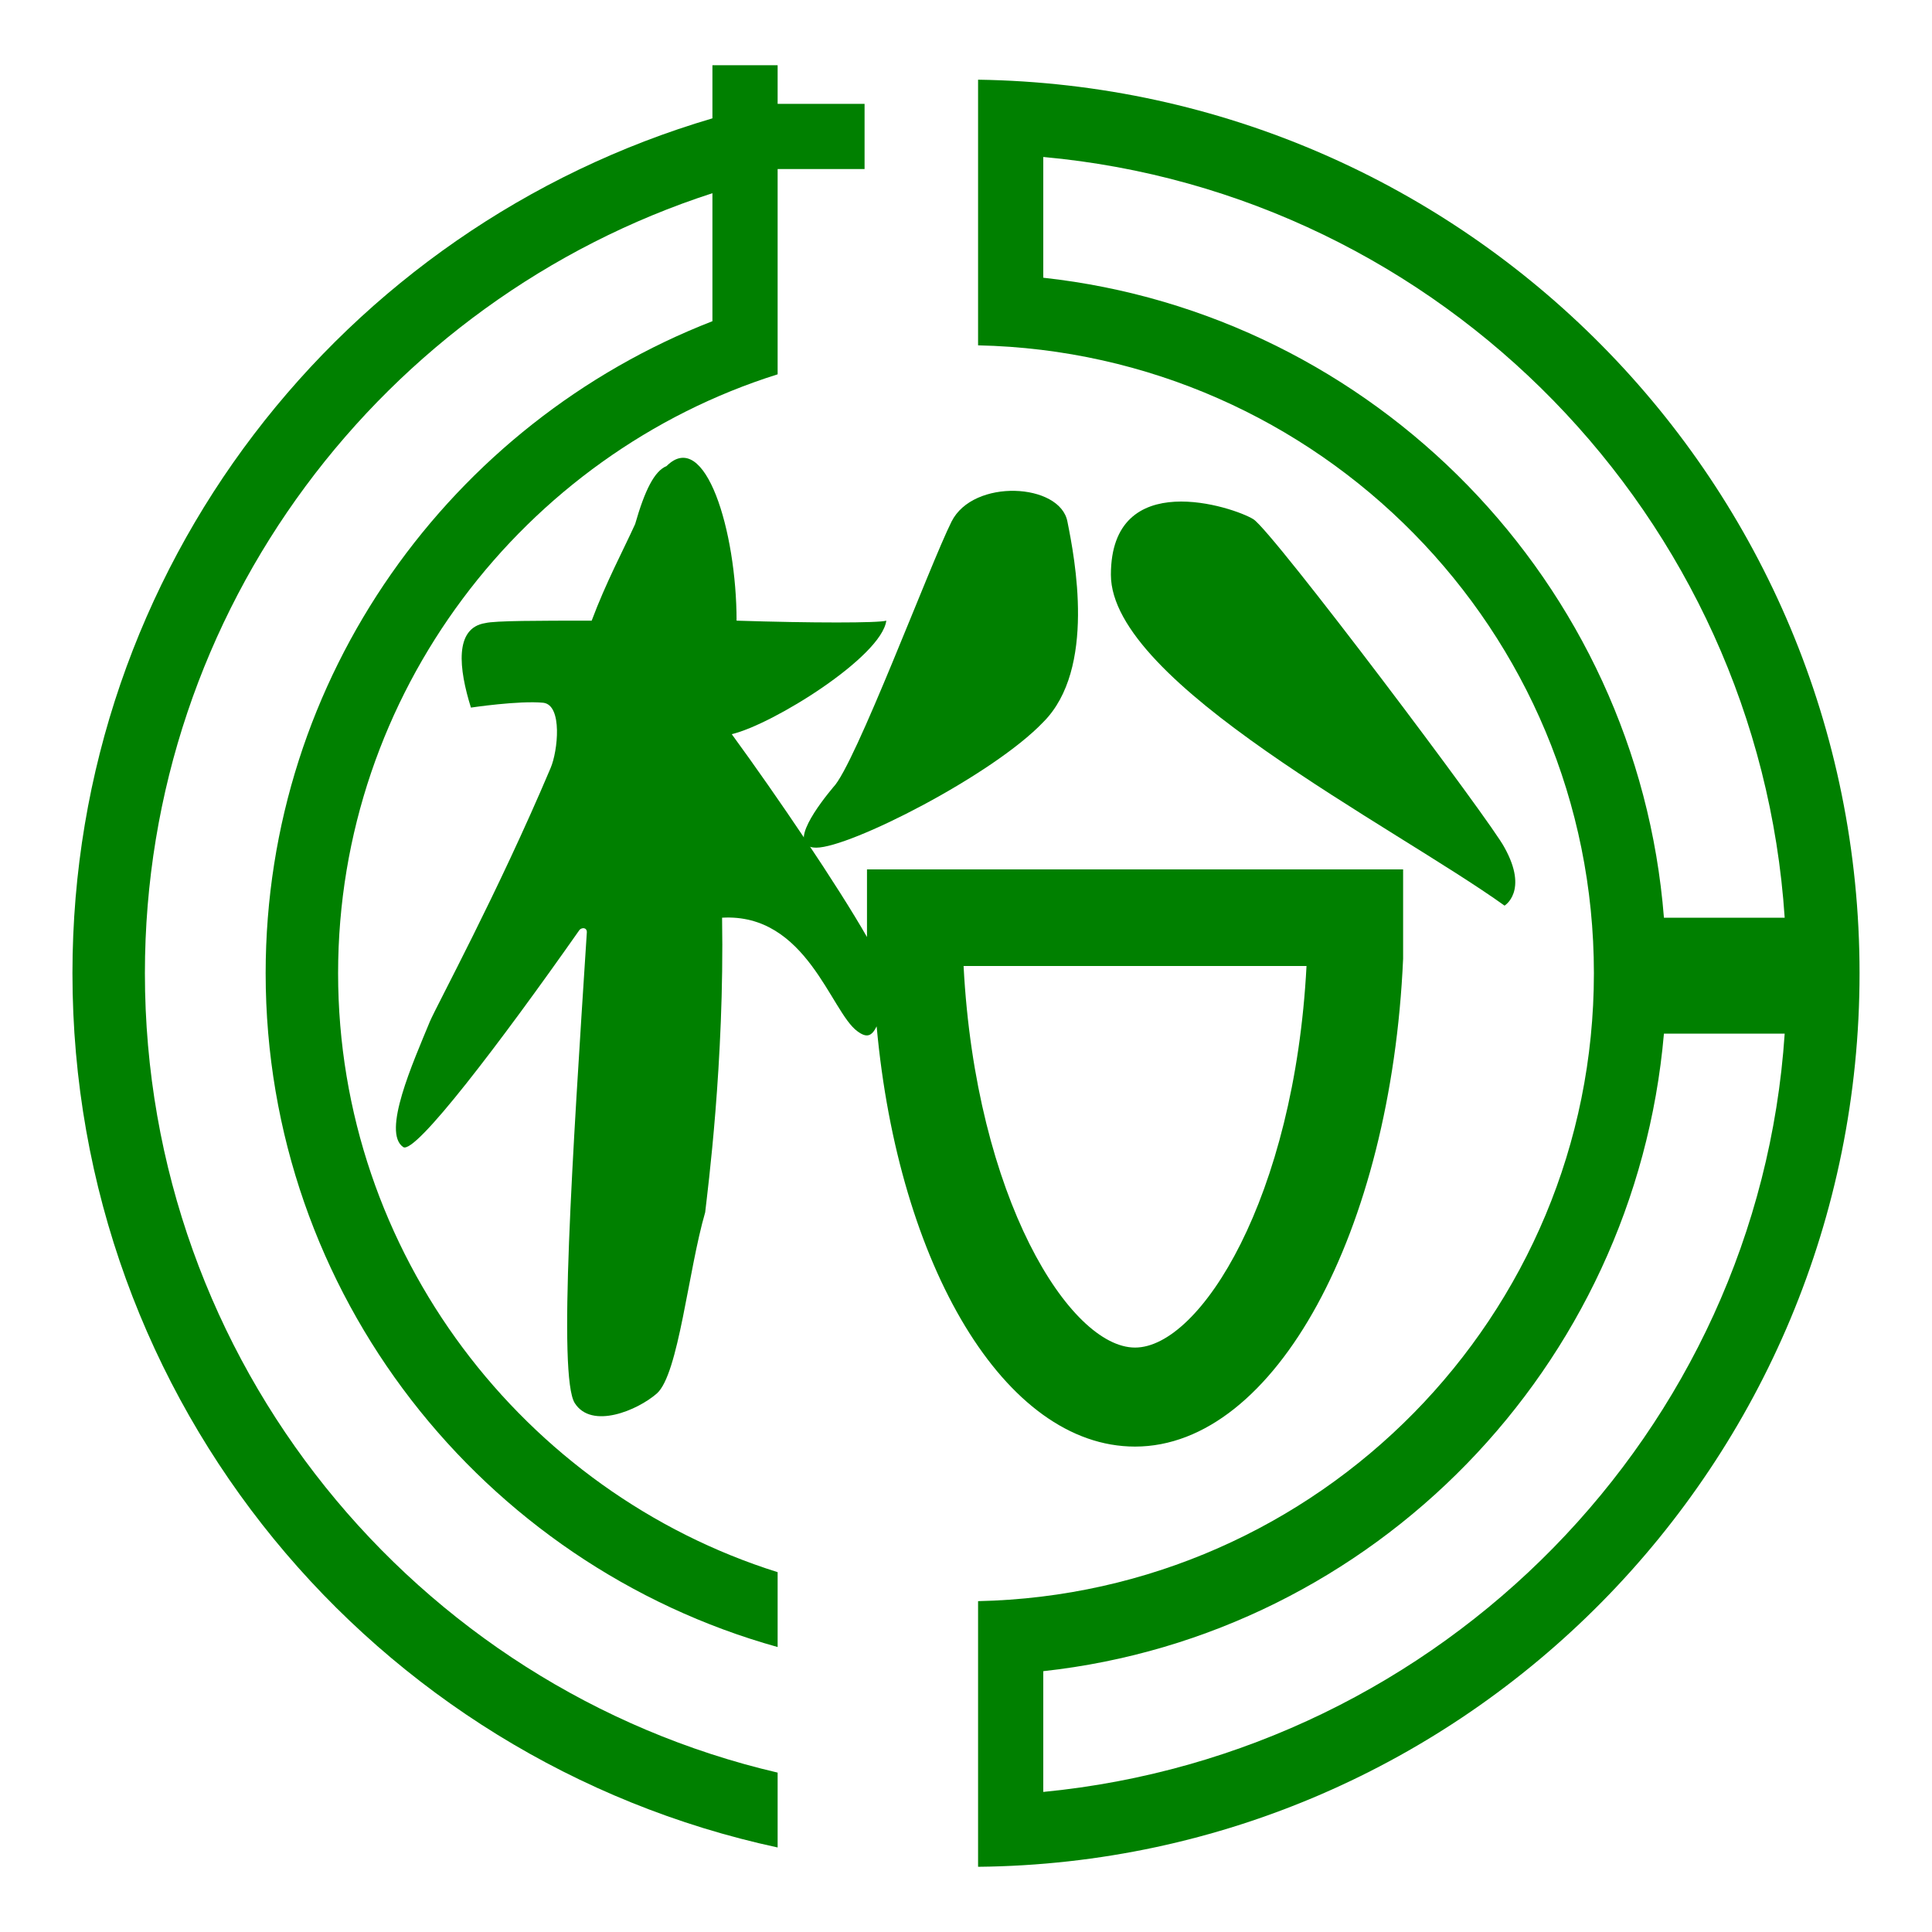
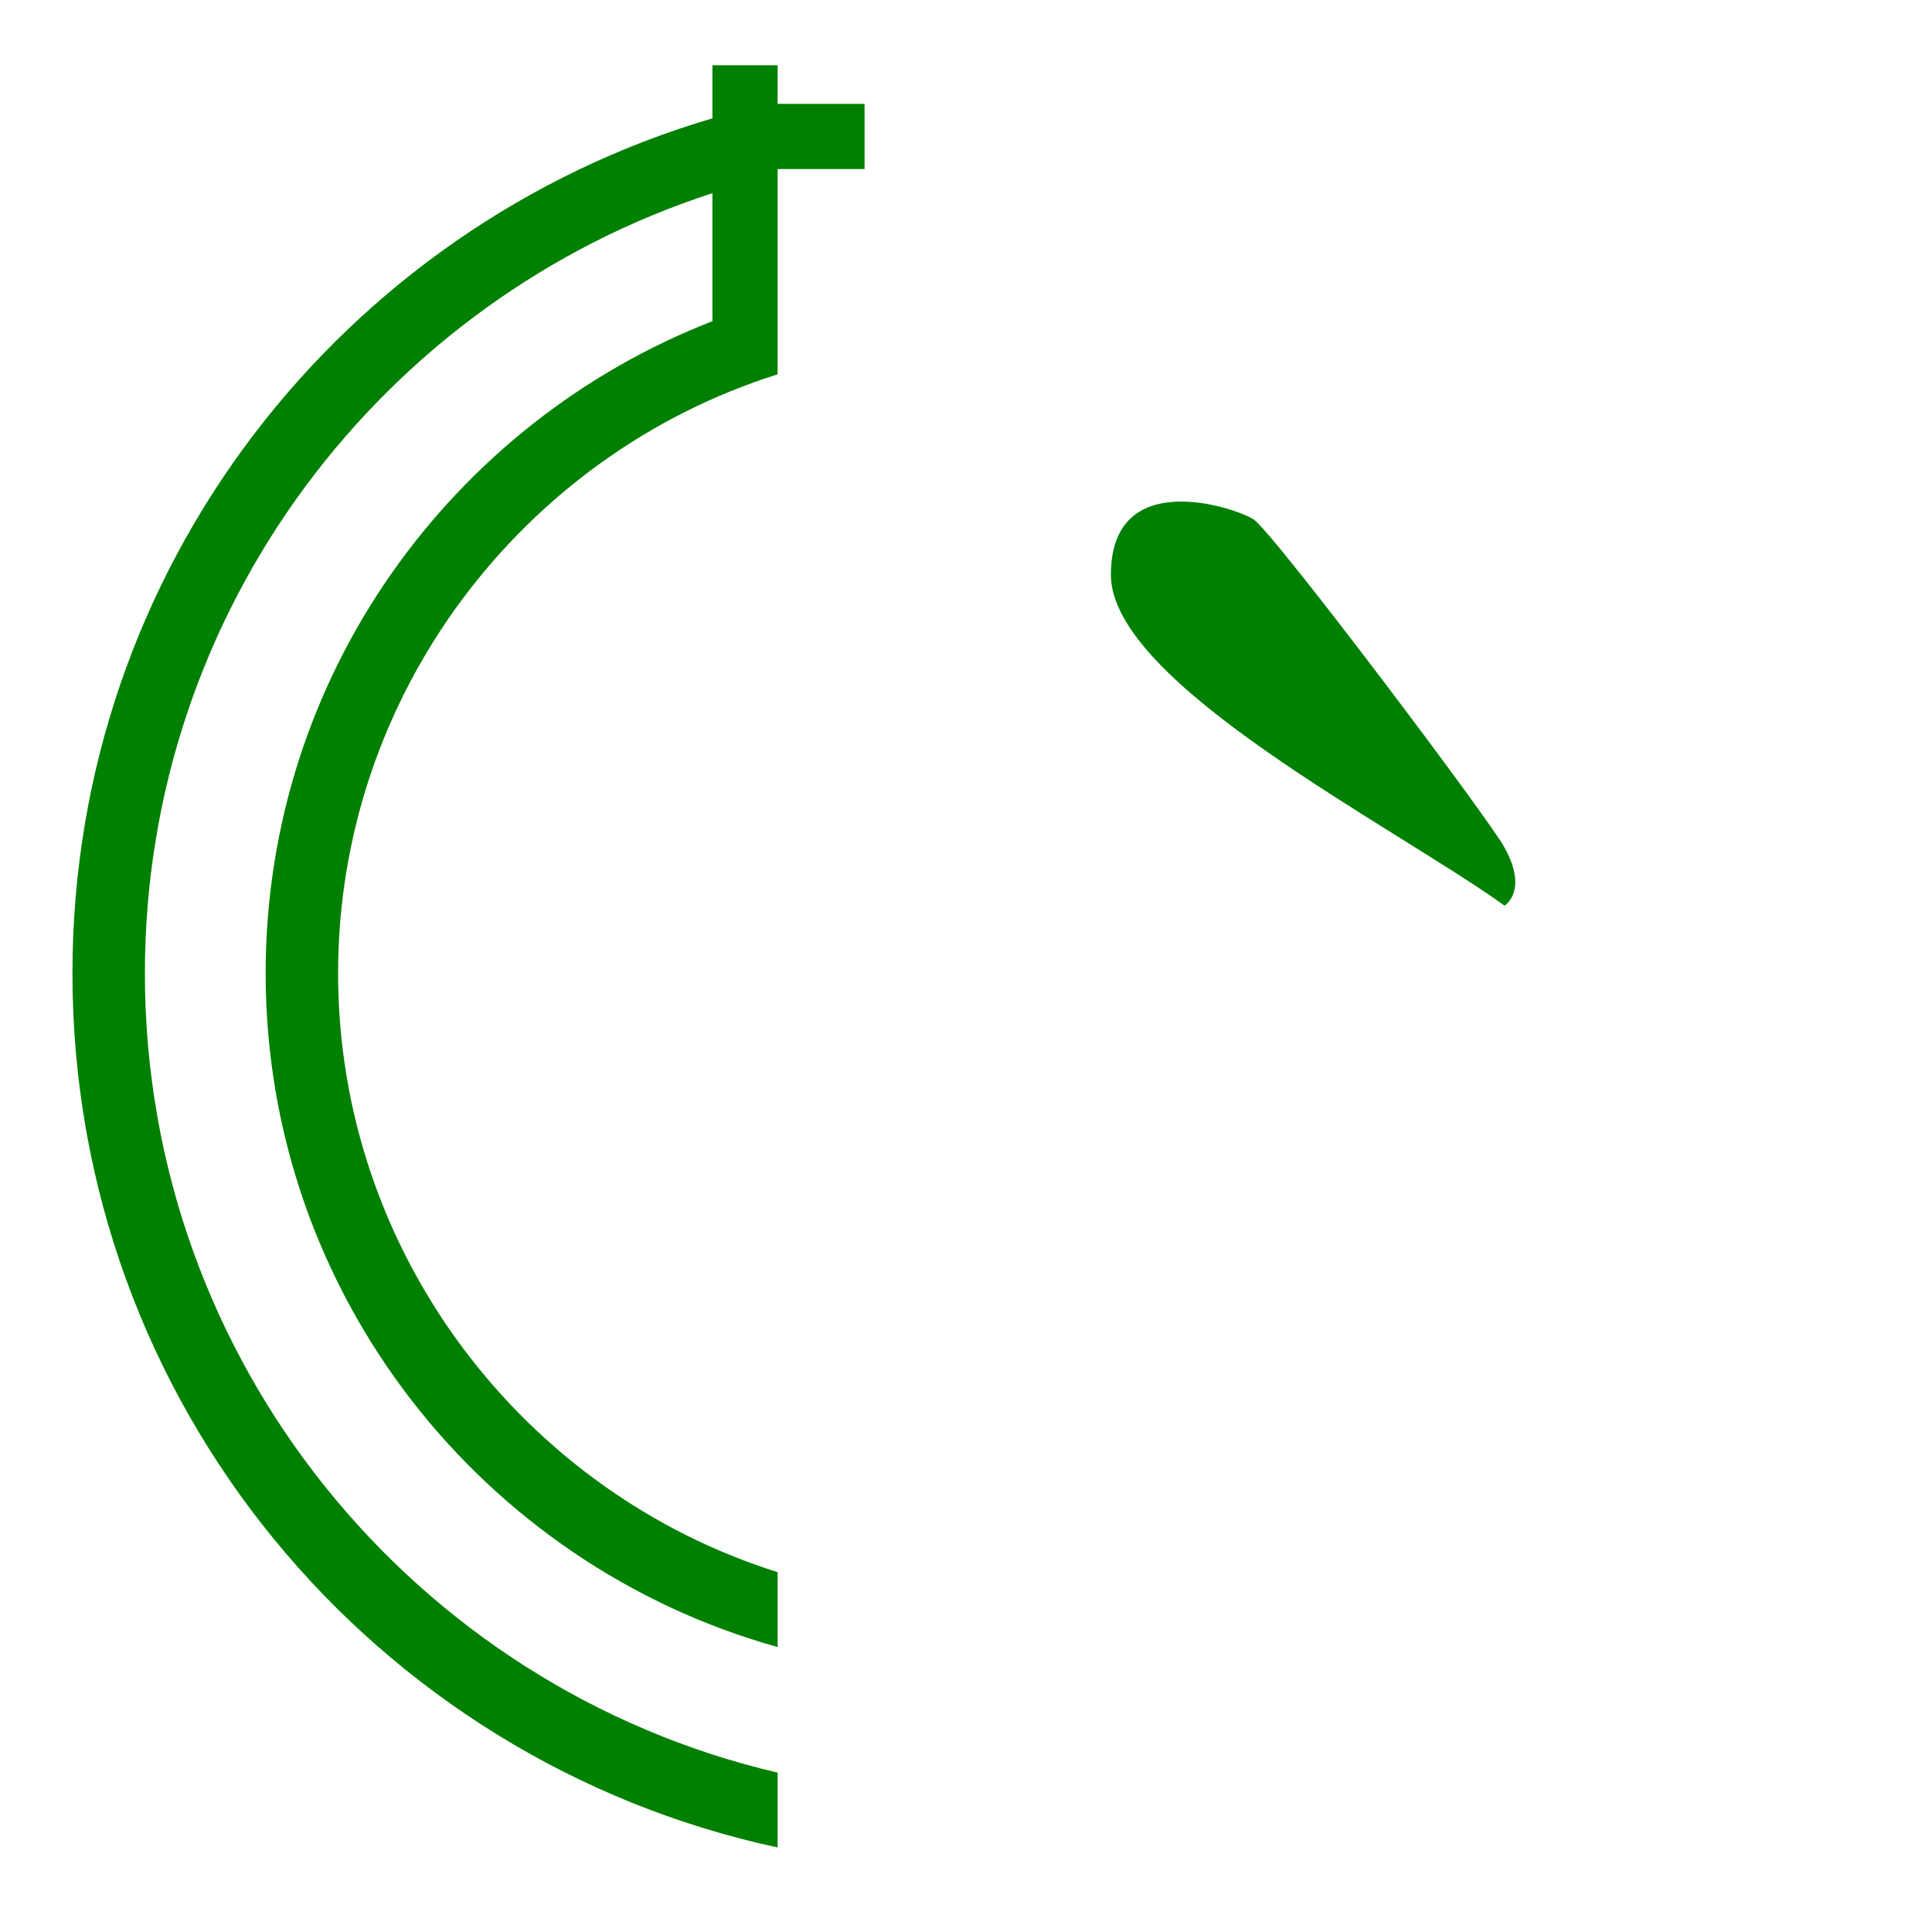
<svg xmlns="http://www.w3.org/2000/svg" version="1.1" id="Layer_2" x="0px" y="0px" width="80" height="80" viewBox="0 0 80 80" style="enable-background:new 0 0 80 80;">
  <style type="text/css">
	.st0{fill:#008000;}
</style>
-   <path class="st0" d="M40.5,3.3v11C54.6,14.6,66,26.1,66,40.3c0,14.2-11.4,25.7-25.5,26v11C60.7,77.1,77,60.6,77,40.3  C77,20,60.7,3.6,40.5,3.3z M43.2,11.5v-5C59.7,8,72.8,21.4,73.9,38h-5C67.8,24.1,56.9,13,43.2,11.5z M43.2,74.2v-5  c13.7-1.5,24.5-12.6,25.7-26.4h5C72.8,59.3,59.7,72.6,43.2,74.2z" />
-   <path class="st0" d="M14,40.3c0-11.6,7.7-21.5,18.2-24.8V14h0V7h3.6V4.3h-3.6V2.7h-2.7v2.2C14.2,9.4,3,23.5,3,40.3  c0,17.8,12.5,32.6,29.2,36.2v-3.1C17.2,69.9,6,56.4,6,40.3C6,25.2,15.9,12.4,29.5,8v5.3C18.7,17.5,11,28,11,40.3  c0,13.3,9,24.5,21.2,27.9v-3.1C21.7,61.8,14,51.9,14,40.3z" />
-   <path class="st0" d="M33.8,35.1c1.4,0,7.3-3,9.4-5.2c2.2-2.2,1.3-6.8,1-8.3c-0.3-1.6-3.9-1.8-4.8,0c-0.9,1.8-4,10.1-4.9,11  C34,33.2,32.5,35.1,33.8,35.1z" />
+   <path class="st0" d="M14,40.3c0-11.6,7.7-21.5,18.2-24.8V14h0V7h3.6V4.3h-3.6V2.7h-2.7v2.2C14.2,9.4,3,23.5,3,40.3  c0,17.8,12.5,32.6,29.2,36.2v-3.1C17.2,69.9,6,56.4,6,40.3C6,25.2,15.9,12.4,29.5,8v5.3C18.7,17.5,11,28,11,40.3  c0,13.3,9,24.5,21.2,27.9v-3.1C21.7,61.8,14,51.9,14,40.3" />
  <path class="st0" d="M62.3,35.1c-0.5-1-9.6-13.1-10.4-13.6C51.1,21,46,19.3,46,23.8c0,4.5,11.7,10.4,16.3,13.7  C62.3,37.5,63.3,36.9,62.3,35.1z" />
-   <path class="st0" d="M47,59.9c5.8,0,10.6-8.9,11.1-20.2h0V36h0H35.9h0v2.8c-1.2-2.1-3.7-5.8-5.6-8.4c1.7-0.4,6.2-3.2,6.4-4.7  c-0.3,0.1-3.1,0.1-6.2,0c0-3.7-1.3-8-2.9-6.4c-0.5,0.2-0.9,1-1.3,2.4c-0.5,1.1-1.2,2.4-1.8,4c-2.2,0-4,0-4.4,0.1  c-1.3,0.2-1.1,1.9-0.6,3.5c0,0,2-0.3,3-0.2c0.8,0.1,0.6,2,0.3,2.7c-2.2,5.2-4.7,9.8-5,10.5c-0.7,1.7-2,4.6-1.1,5.2  c0.5,0.3,4-4.3,7.3-9c0.1-0.1,0.3-0.1,0.3,0.1c-0.6,9.3-1.2,18.4-0.5,19.5c0.7,1.1,2.6,0.3,3.4-0.4c0.9-0.8,1.3-5.1,2-7.5  c0.1-0.9,0.8-6.2,0.7-12.2c3.5-0.2,4.5,3.9,5.6,4.7c0.4,0.3,0.6,0.2,0.8-0.2C37.2,52.4,41.6,59.9,47,59.9z M54.1,40  c-0.5,9.6-4.4,15.8-7.1,15.8c-2.7,0-6.6-6.2-7.1-15.8H54.1z" />
</svg>